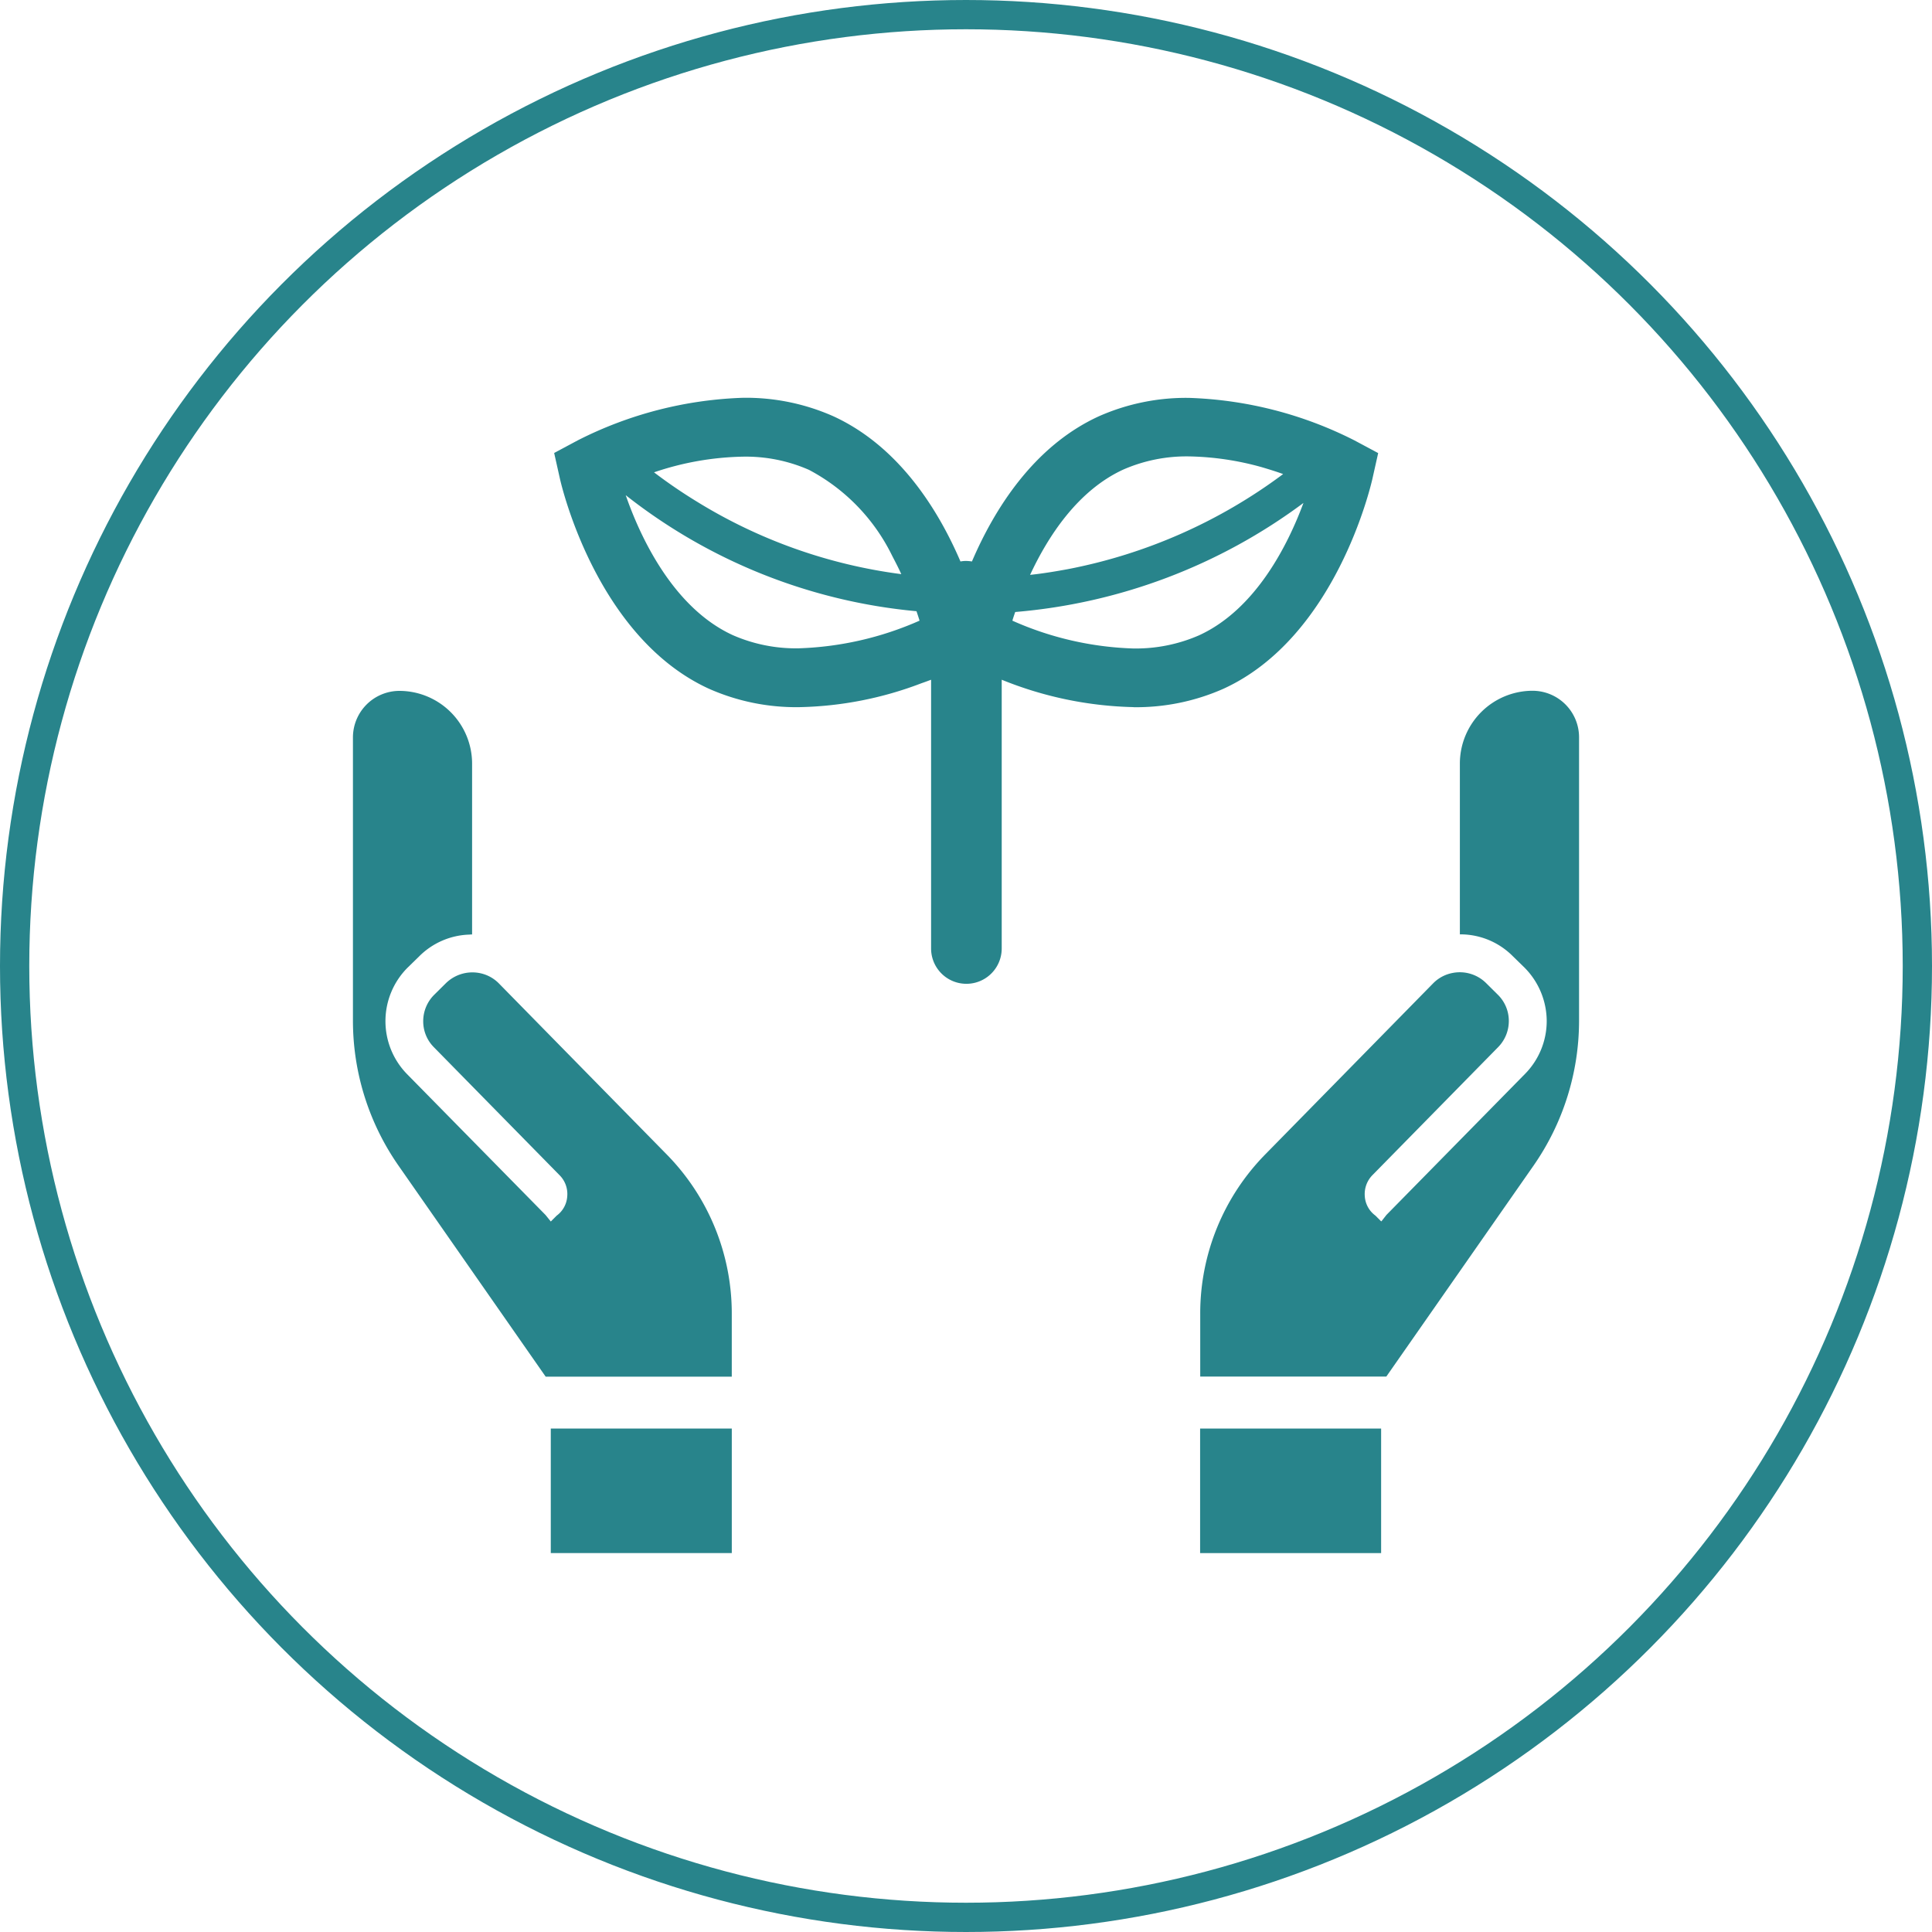
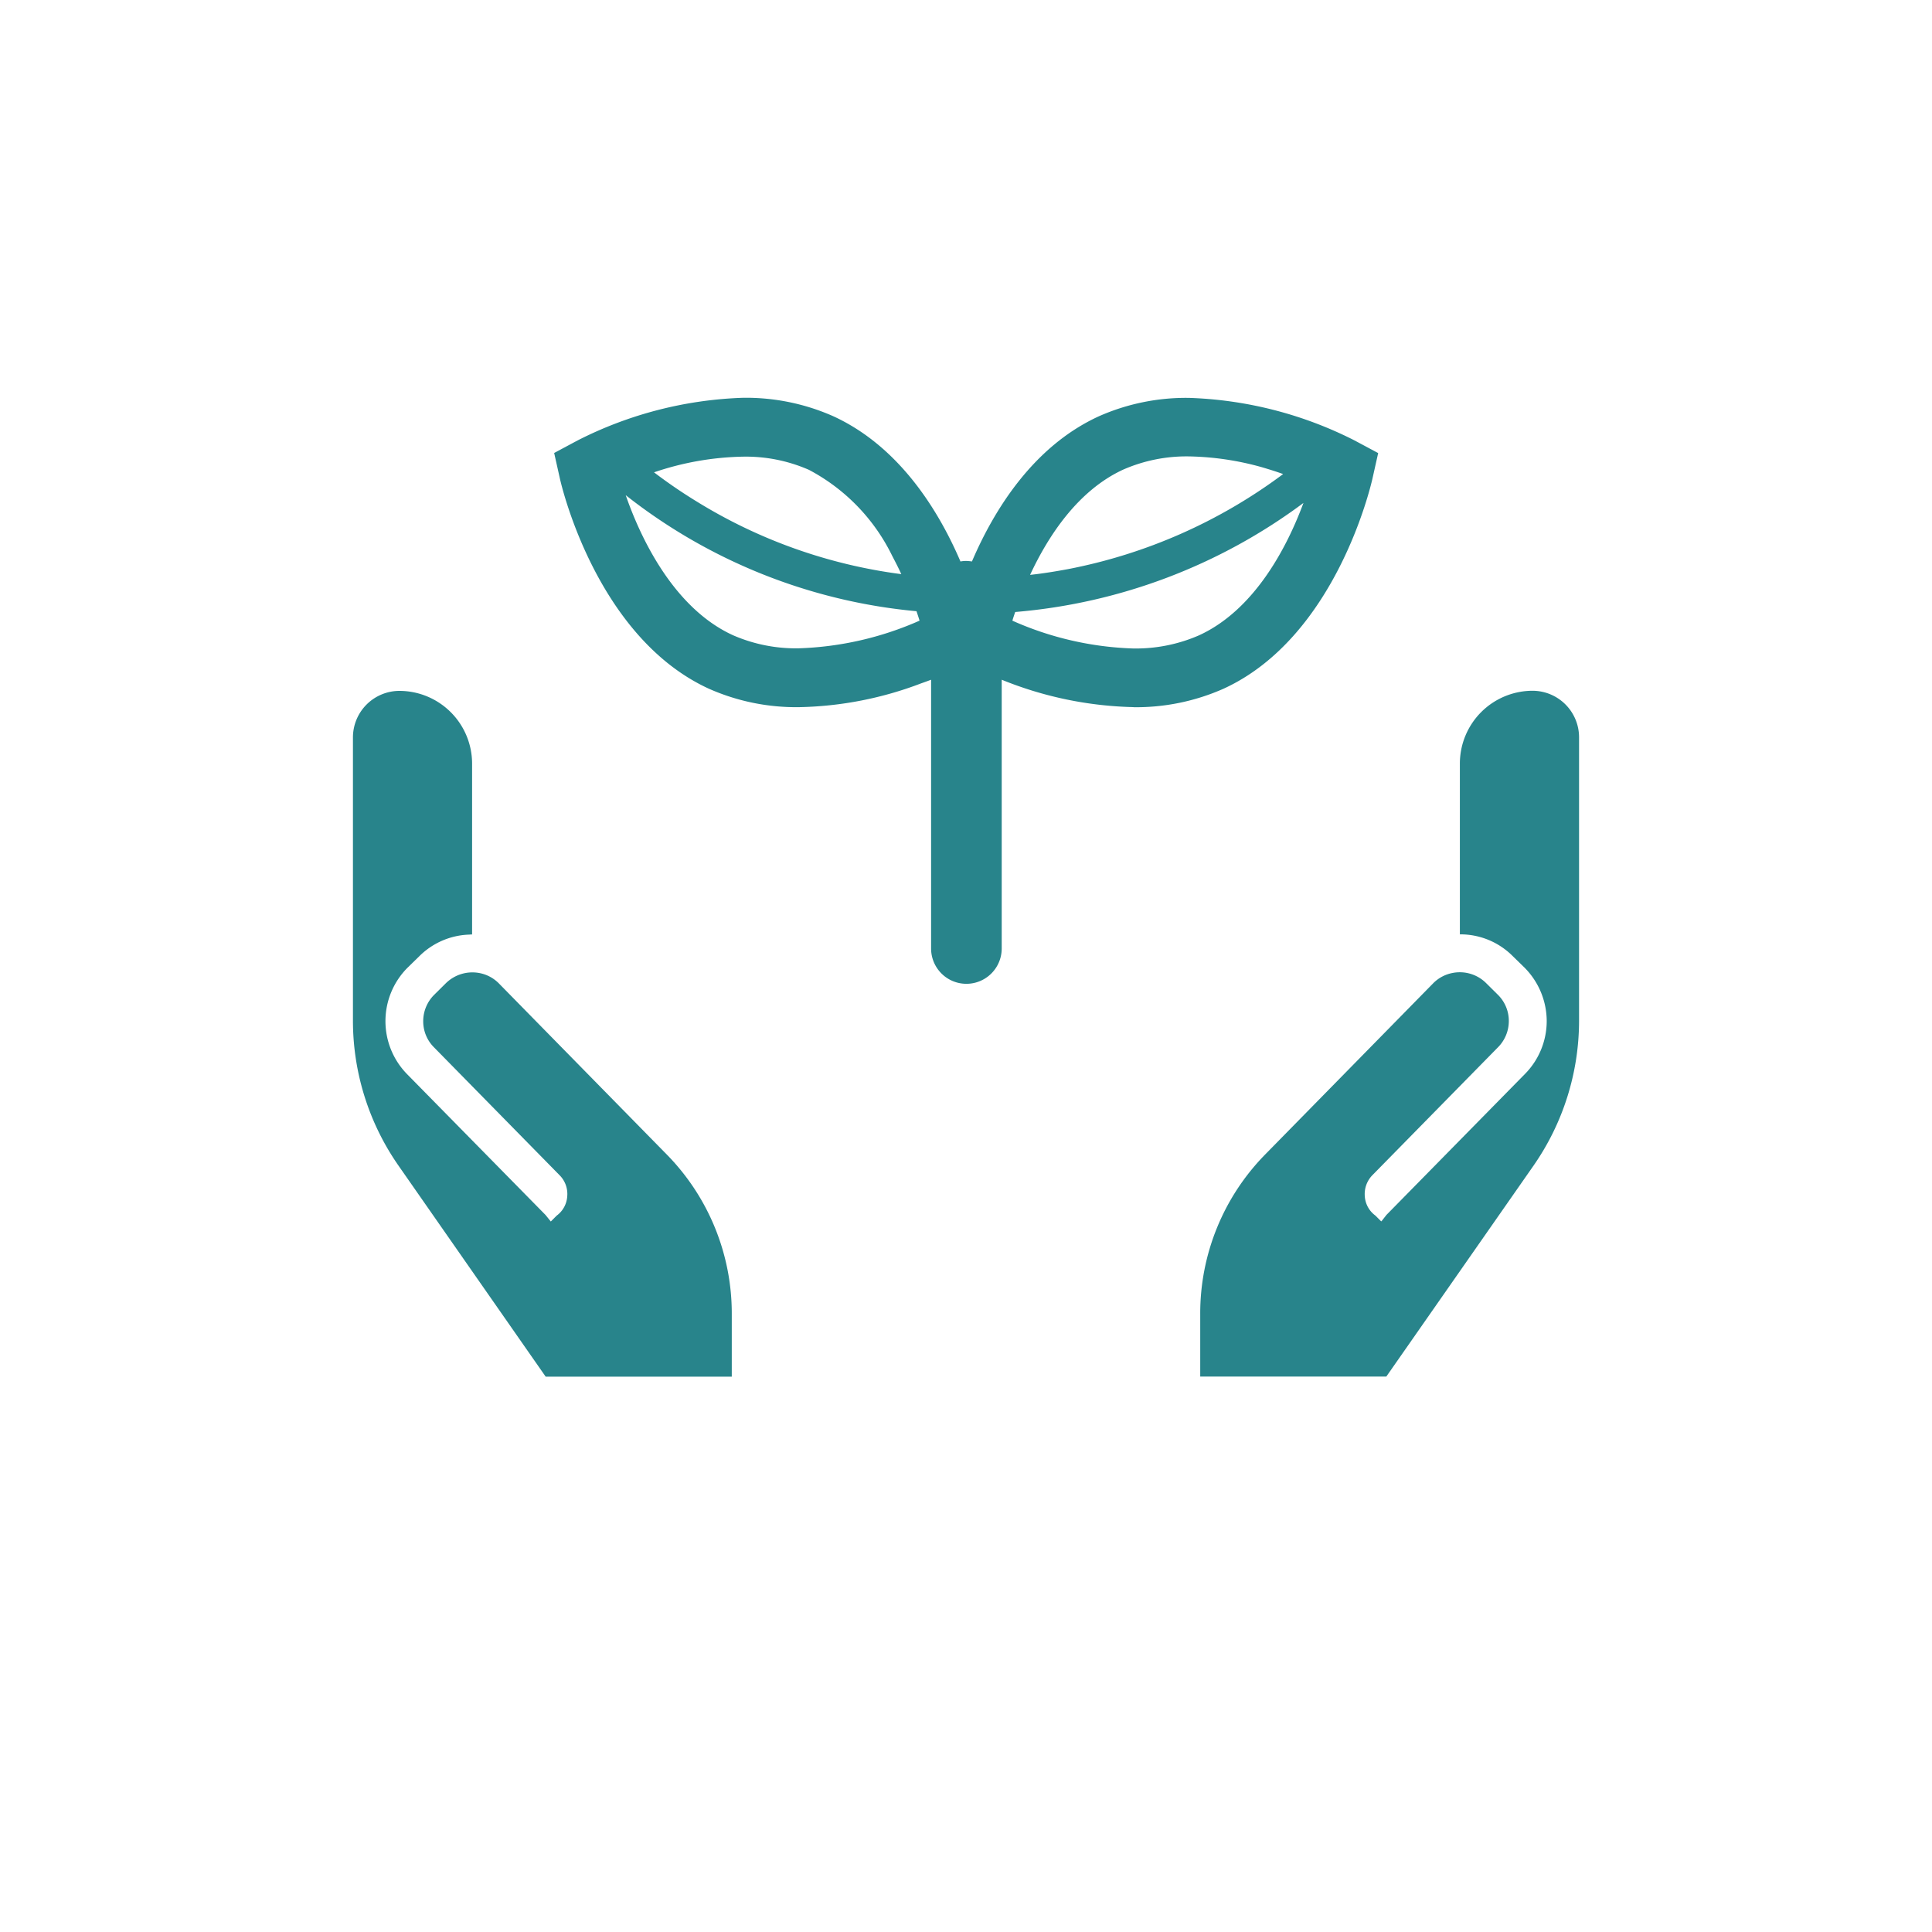
<svg xmlns="http://www.w3.org/2000/svg" id="kankyo_4" width="132" height="132" viewBox="0 0 132 132">
-   <circle id="_" cx="65" cy="65" r="65" transform="translate(1 1)" fill="none" stroke="#28848b" stroke-miterlimit="10" stroke-width="2" />
  <g id="_-2" transform="translate(24.114 27.181)">
    <path id="パス_27610" data-name="パス 27610" d="M82.014,50.577a14.724,14.724,0,0,0,6.166-1.263C95.853,45.8,98.239,35.441,98.344,35l.4-1.785-1.611-.862a26.861,26.861,0,0,0-11.3-2.909A14.7,14.7,0,0,0,79.663,30.7c-4.476,2.047-7.159,6.384-8.674,9.92a2.978,2.978,0,0,0-.392-.035,1.987,1.987,0,0,0-.392.035C68.689,37.087,66,32.758,61.522,30.7a14.724,14.724,0,0,0-6.166-1.263,26.812,26.812,0,0,0-11.3,2.909l-1.611.862.4,1.785c.1.435,2.5,10.8,10.164,14.318a14.7,14.7,0,0,0,6.166,1.263,24.633,24.633,0,0,0,8.352-1.629c.226-.078.462-.165.671-.244V67.063a2.412,2.412,0,0,0,4.825,0V48.7a25.36,25.36,0,0,0,9.023,1.872ZM93.641,36.616c-1.045,2.822-3.24,7.263-7.133,9.049a10.791,10.791,0,0,1-4.5.9,21.959,21.959,0,0,1-8.256-1.9c.052-.183.122-.383.192-.592a38.286,38.286,0,0,0,19.7-7.455Zm-1.4-1.96a35.942,35.942,0,0,1-14.692,6.488c-.854.157-1.716.3-2.587.392,1.228-2.639,3.257-5.765,6.366-7.194a10.778,10.778,0,0,1,4.494-.9,19.6,19.6,0,0,1,4.982.74c.47.139.949.287,1.437.462ZM67.409,44.664a22.112,22.112,0,0,1-8.265,1.89,10.75,10.75,0,0,1-4.494-.9c-4.119-1.89-6.358-6.8-7.316-9.563A37.677,37.677,0,0,0,67.2,44.019c.078.226.148.444.209.644Zm-1.254-3.179a35.226,35.226,0,0,1-13.961-4.955,34.76,34.76,0,0,1-2.926-2,19.936,19.936,0,0,1,6.088-1.071,10.75,10.75,0,0,1,4.494.9,13.172,13.172,0,0,1,5.687,5.87c.226.435.444.853.627,1.263Z" transform="translate(-28.697 -29.44)" fill="#28848b" />
-     <path id="パス_27611" data-name="パス 27611" d="M54.547,110.326V110.3H42.18v8.483h0v.026H54.547v-8.483Z" transform="translate(-28.663 -39.878)" fill="#28848b" />
    <path id="パス_27612" data-name="パス 27612" d="M52.543,95.009a15.5,15.5,0,0,0-4.468-10.93L36.606,72.391a2.524,2.524,0,0,0-1.332-.688,2.587,2.587,0,0,0-2.264.7l-.8.793a2.544,2.544,0,0,0-.749,1.8,2.508,2.508,0,0,0,.749,1.8l8.578,8.735a1.815,1.815,0,0,1,.514,1.428,1.776,1.776,0,0,1-.723,1.324l-.357.357-.044.044-.357-.444L30.37,78.627a5.173,5.173,0,0,1,0-7.263l.819-.8A5.064,5.064,0,0,1,34.6,69.082c.044,0,.087-.009.131-.009h.07V57.394A4.975,4.975,0,0,0,29.83,52.43a3.182,3.182,0,0,0-3.17,3.17V74.952A17.323,17.323,0,0,0,29.8,84.906L39.828,99.285H52.543V95.009Z" transform="translate(-26.66 -32.408)" fill="#28848b" />
-     <path id="パス_27613" data-name="パス 27613" d="M93.12,110.3v8.483h0v.026h12.367V110.3Z" transform="translate(-35.239 -39.878)" fill="#28848b" />
    <path id="パス_27614" data-name="パス 27614" d="M115.843,52.42a4.975,4.975,0,0,0-4.973,4.964V69.063h.078a5.043,5.043,0,0,1,3.536,1.489l.819.8a5.2,5.2,0,0,1,1.5,3.632,5.149,5.149,0,0,1-1.5,3.632l-9.449,9.615-.314.4-.044.044-.4-.4a1.776,1.776,0,0,1-.723-1.324,1.846,1.846,0,0,1,.514-1.428l8.578-8.735a2.544,2.544,0,0,0,.749-1.8,2.508,2.508,0,0,0-.749-1.8l-.8-.793a2.554,2.554,0,0,0-2.264-.7,2.524,2.524,0,0,0-1.332.688L97.6,84.069A15.5,15.5,0,0,0,93.13,95v4.276h12.715L115.878,84.9a17.343,17.343,0,0,0,3.135-9.955V55.59A3.182,3.182,0,0,0,115.843,52.42Z" transform="translate(-35.241 -32.406)" fill="#28848b" />
  </g>
</svg>